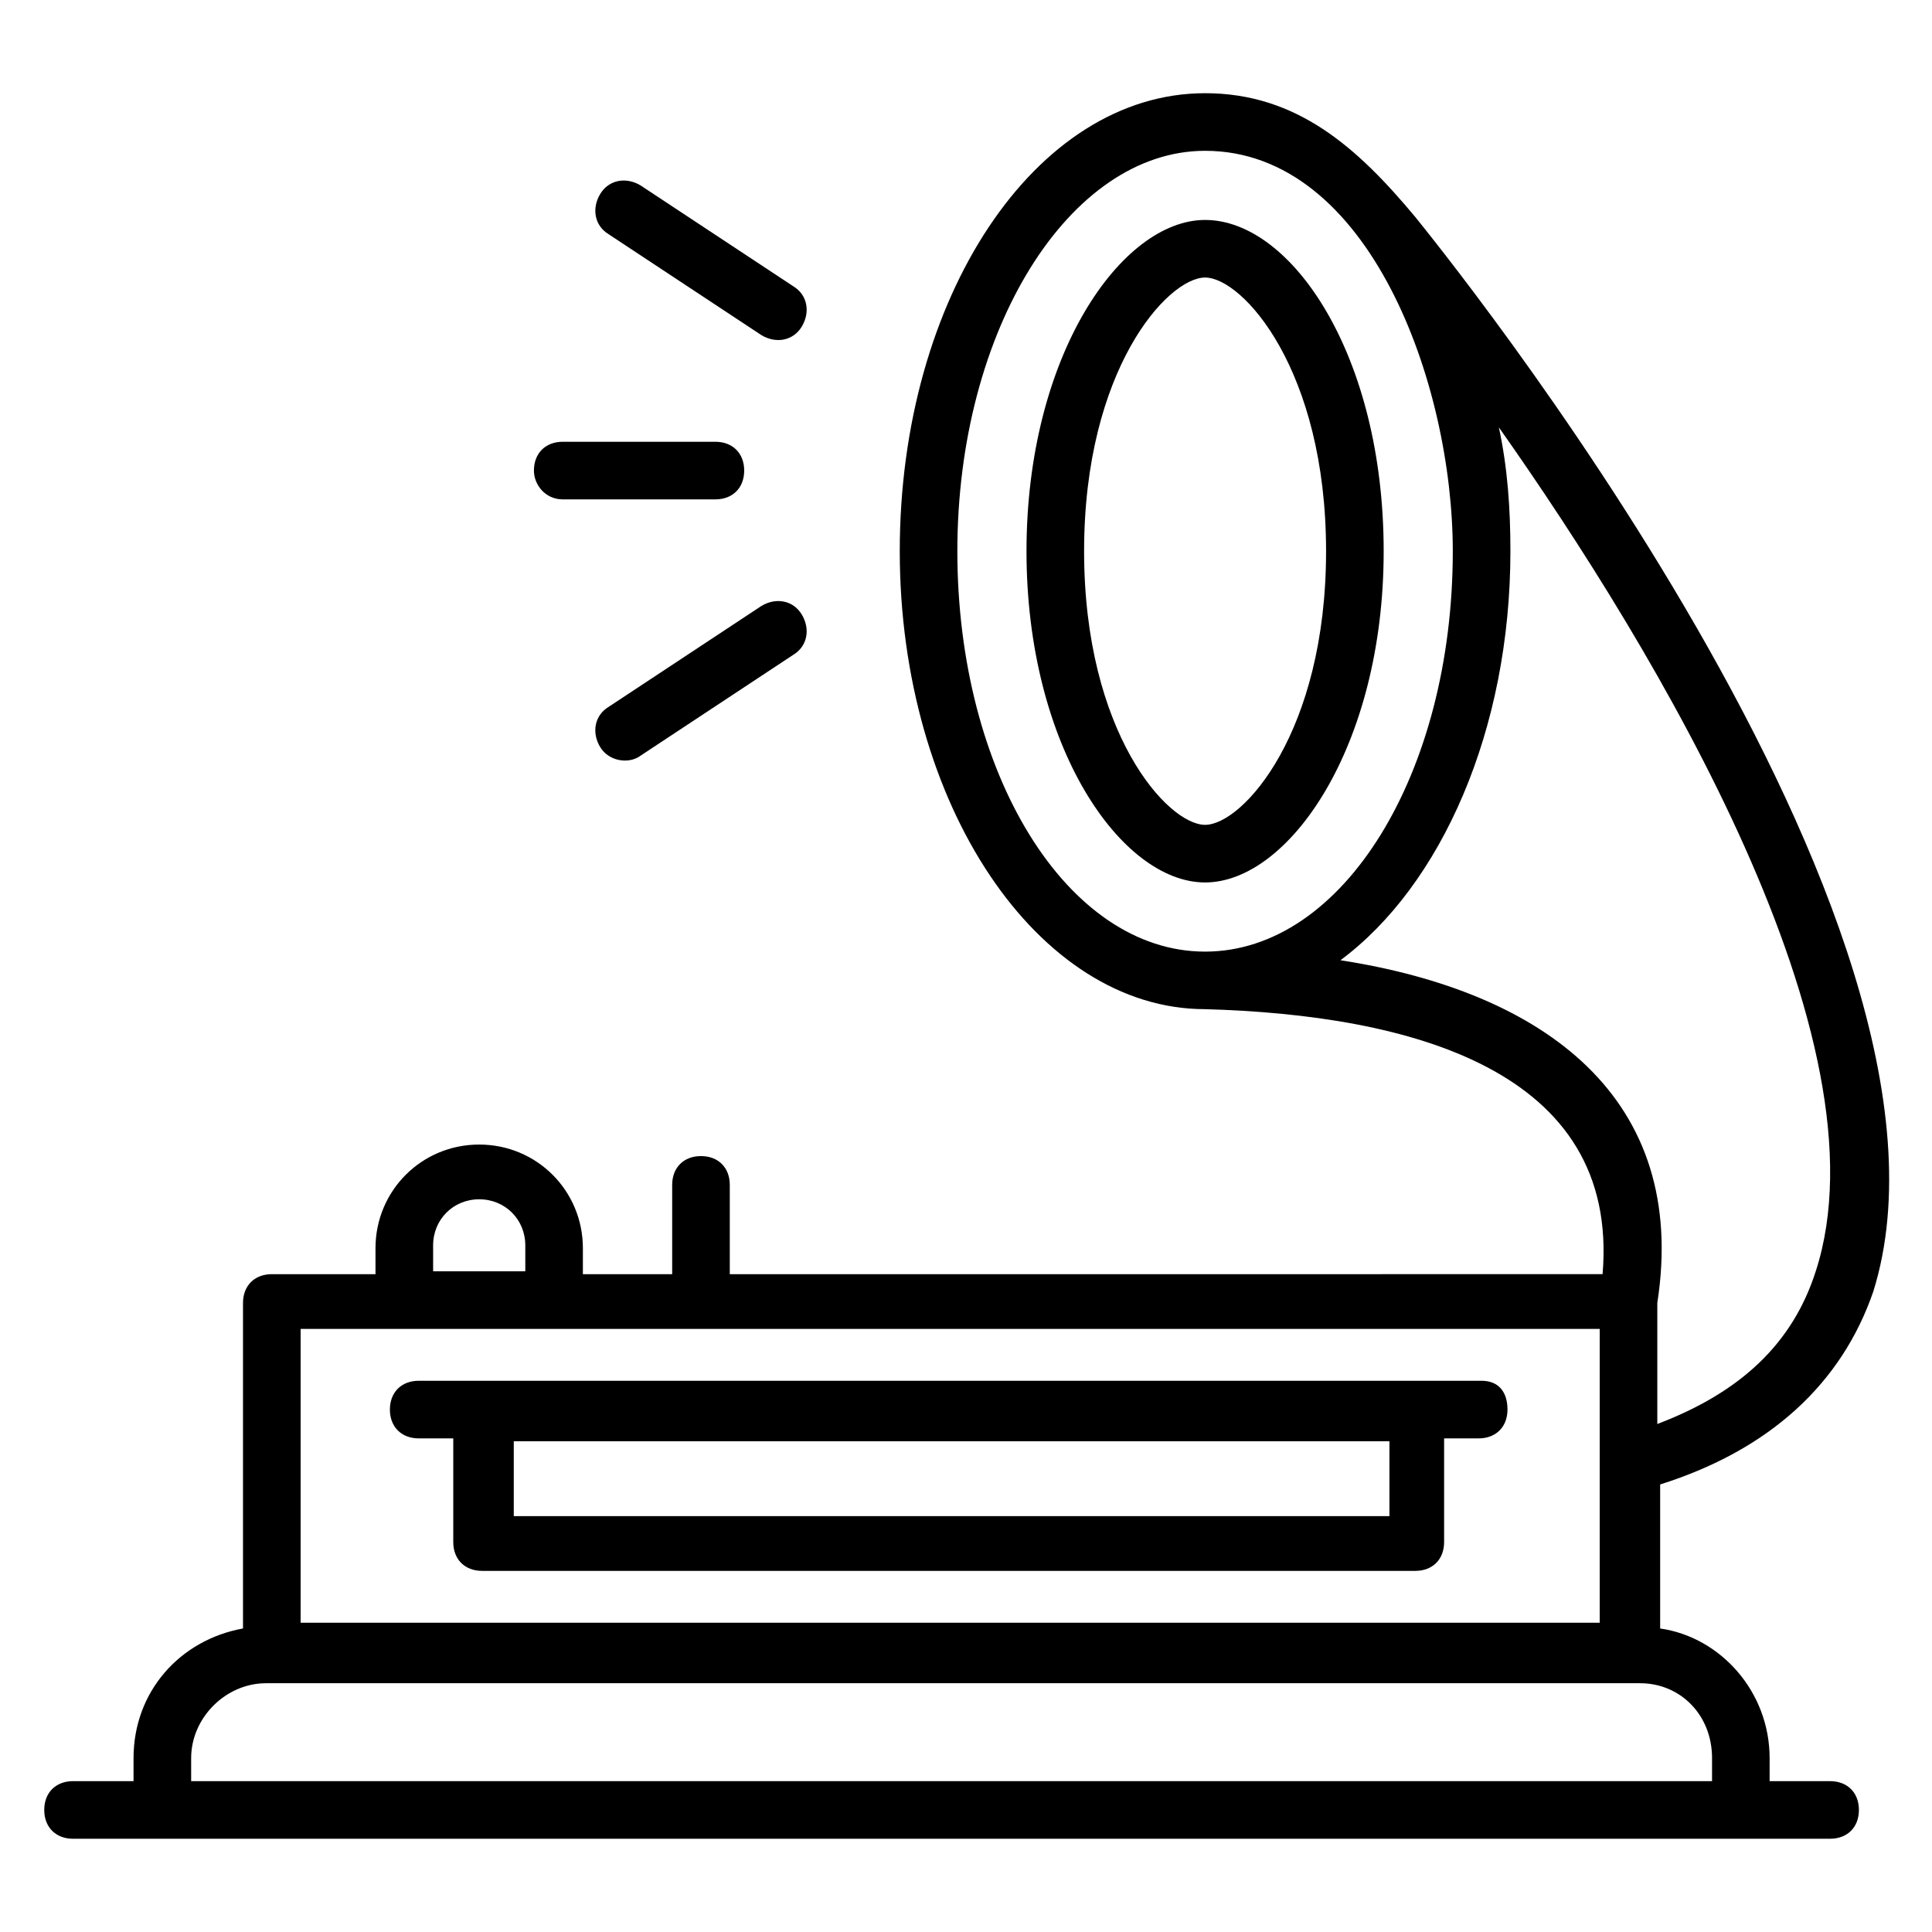
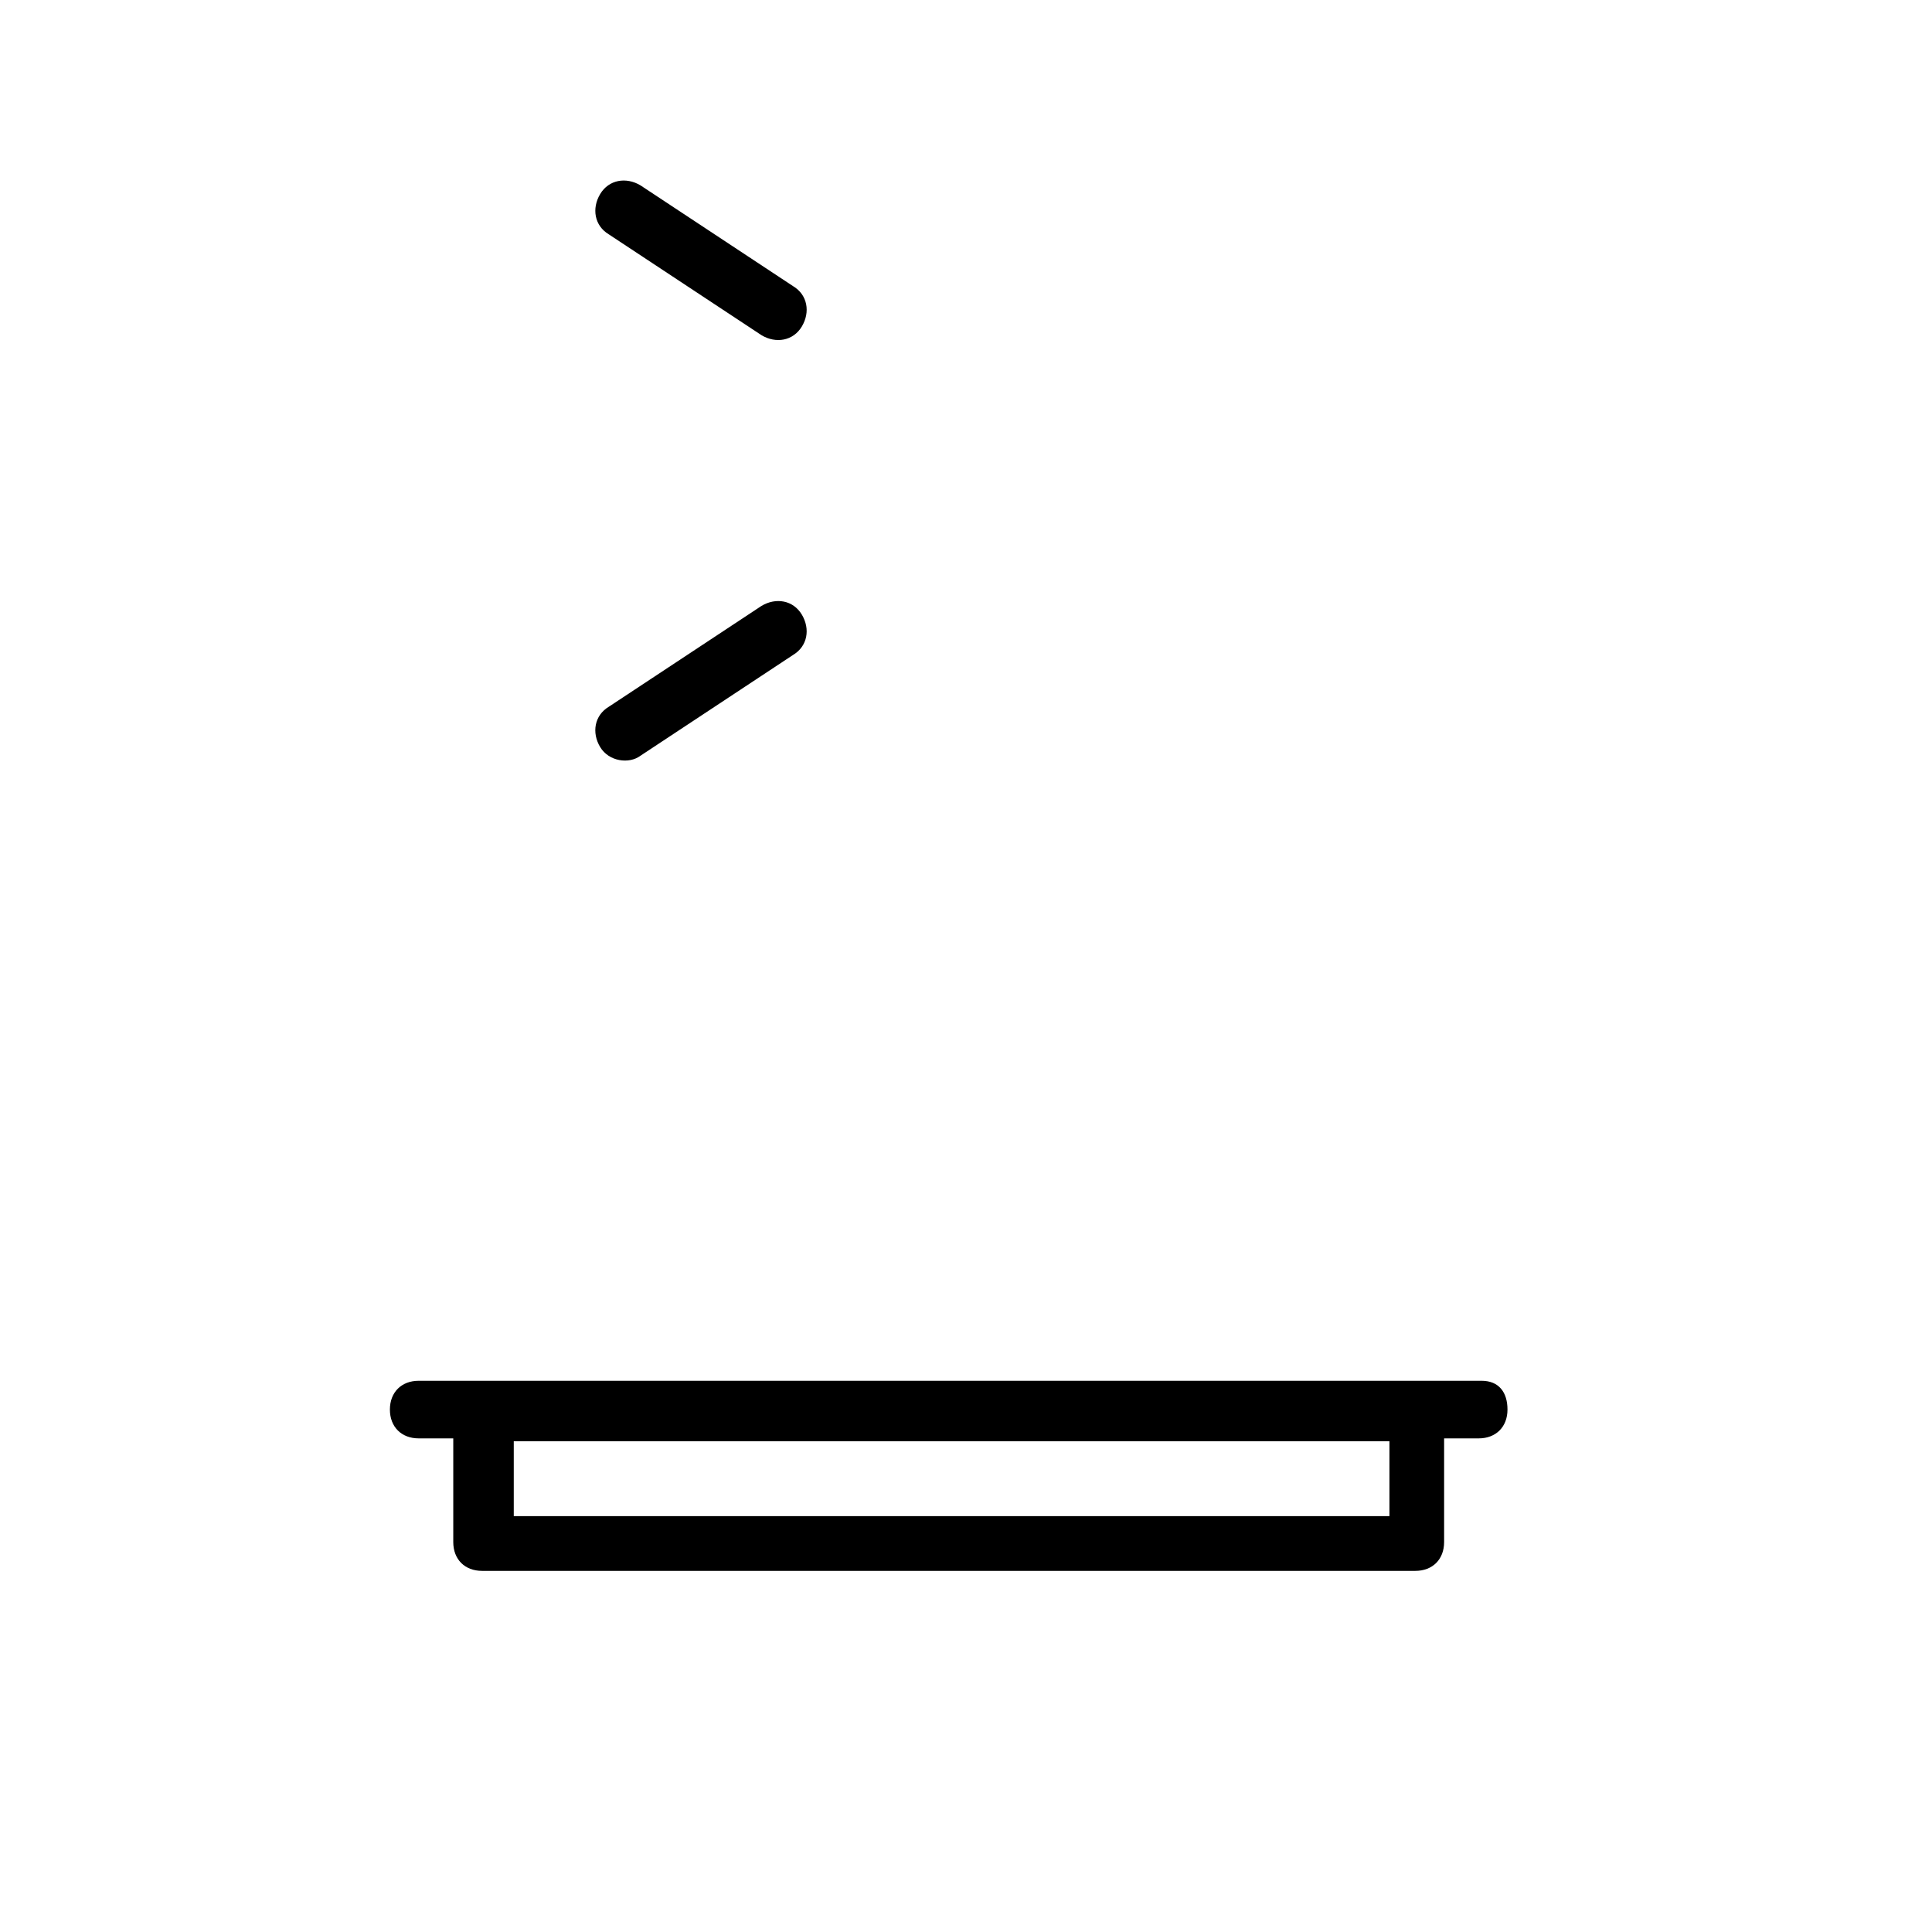
<svg xmlns="http://www.w3.org/2000/svg" fill="#000000" width="800px" height="800px" version="1.1" viewBox="144 144 512 512">
  <g>
    <path d="m536.64 509.92h-281.68c-4.582 0-7.633 3.055-7.633 7.633 0 4.582 3.055 7.633 7.633 7.633h9.16v27.48c0 4.582 3.055 7.633 7.633 7.633h247.32c4.582 0 7.633-3.055 7.633-7.633v-27.48h9.16c4.582 0 7.633-3.055 7.633-7.633 0.004-4.582-2.285-7.633-6.867-7.633zm-24.426 35.875h-232.06v-19.848h232.06z" />
-     <path d="m463.36 202.29c-22.137 0-47.328 35.879-47.328 87.785s25.191 87.785 47.328 87.785 47.328-35.879 47.328-87.785c0-51.91-24.426-87.785-47.328-87.785zm0 160.3c-9.922 0-32.062-24.426-32.062-72.52 0-48.09 22.137-72.52 32.062-72.52 9.922 0 32.062 24.426 32.062 72.52s-22.137 72.52-32.062 72.52z" />
-     <path d="m463.36 168.7c-45.039 0-80.914 54.199-80.914 121.37 0 67.176 36.641 121.37 80.914 121.37 54.199 1.527 109.92 16.031 105.34 70.227l-231.3 0.004v-23.664c0-4.582-3.055-7.633-7.633-7.633-4.582 0-7.633 3.055-7.633 7.633v23.664h-23.664v-6.871c0-15.266-12.215-27.48-27.48-27.48-15.266 0-27.48 12.215-27.48 27.48v6.871h-27.48c-4.582 0-7.633 3.055-7.633 7.633v86.258c-16.793 3.055-29.008 16.793-29.008 34.352v6.106l-16.031 0.004c-4.582 0-7.633 3.055-7.633 7.633 0 4.582 3.055 7.633 7.633 7.633h465.64c4.582 0 7.633-3.055 7.633-7.633 0-4.582-3.055-7.633-7.633-7.633h-16.031v-6.106c0-17.559-12.977-32.062-29.008-34.352v-38.168c29.008-9.16 48.09-26.719 56.488-51.145 30.539-97.711-115.26-277.1-121.37-284.73-15.27-18.32-31.297-32.824-55.727-32.824zm-204.58 305.34c0-6.871 5.344-12.215 12.215-12.215 6.871 0 12.215 5.344 12.215 12.215v6.871h-24.426zm-35.113 22.137h344.27v77.863h-344.27zm374.04 113.74v6.106l-403.05 0.004v-6.106c0-10.688 9.16-19.848 19.848-19.848h364.12c10.688-0.004 19.086 8.395 19.086 19.844zm27.48-129c-6.106 19.082-19.848 32.062-41.984 40.457v-32.062c8.398-54.199-29.77-82.441-83.969-90.84 26.719-19.848 45.039-61.066 45.039-108.39 0-11.449-0.762-22.137-3.055-32.824 41.984 59.543 103.81 162.59 83.969 223.66zm-161.83-84.73c-36.641 0-65.648-47.328-65.648-106.11s29.77-106.11 65.648-106.11c43.512 0 65.648 61.832 65.648 106.11 0 58.777-29.008 106.11-65.648 106.11z" />
    <path d="m354.2 219.85-40.457-26.719c-3.816-2.289-8.398-1.527-10.688 2.289-2.289 3.816-1.527 8.398 2.289 10.688l40.457 26.719c3.816 2.289 8.398 1.527 10.688-2.289 2.289-3.816 1.527-8.398-2.289-10.688z" />
-     <path d="m293.13 276.34h40.457c4.582 0 7.633-3.055 7.633-7.633 0-4.582-3.055-7.633-7.633-7.633h-40.457c-4.582 0-7.633 3.055-7.633 7.633 0 3.816 3.055 7.633 7.633 7.633z" />
    <path d="m313.74 344.27 40.457-26.719c3.816-2.289 4.582-6.871 2.289-10.688-2.289-3.816-6.871-4.582-10.688-2.289l-40.457 26.719c-3.816 2.289-4.582 6.871-2.289 10.688s7.637 4.578 10.688 2.289z" />
  </g>
</svg>